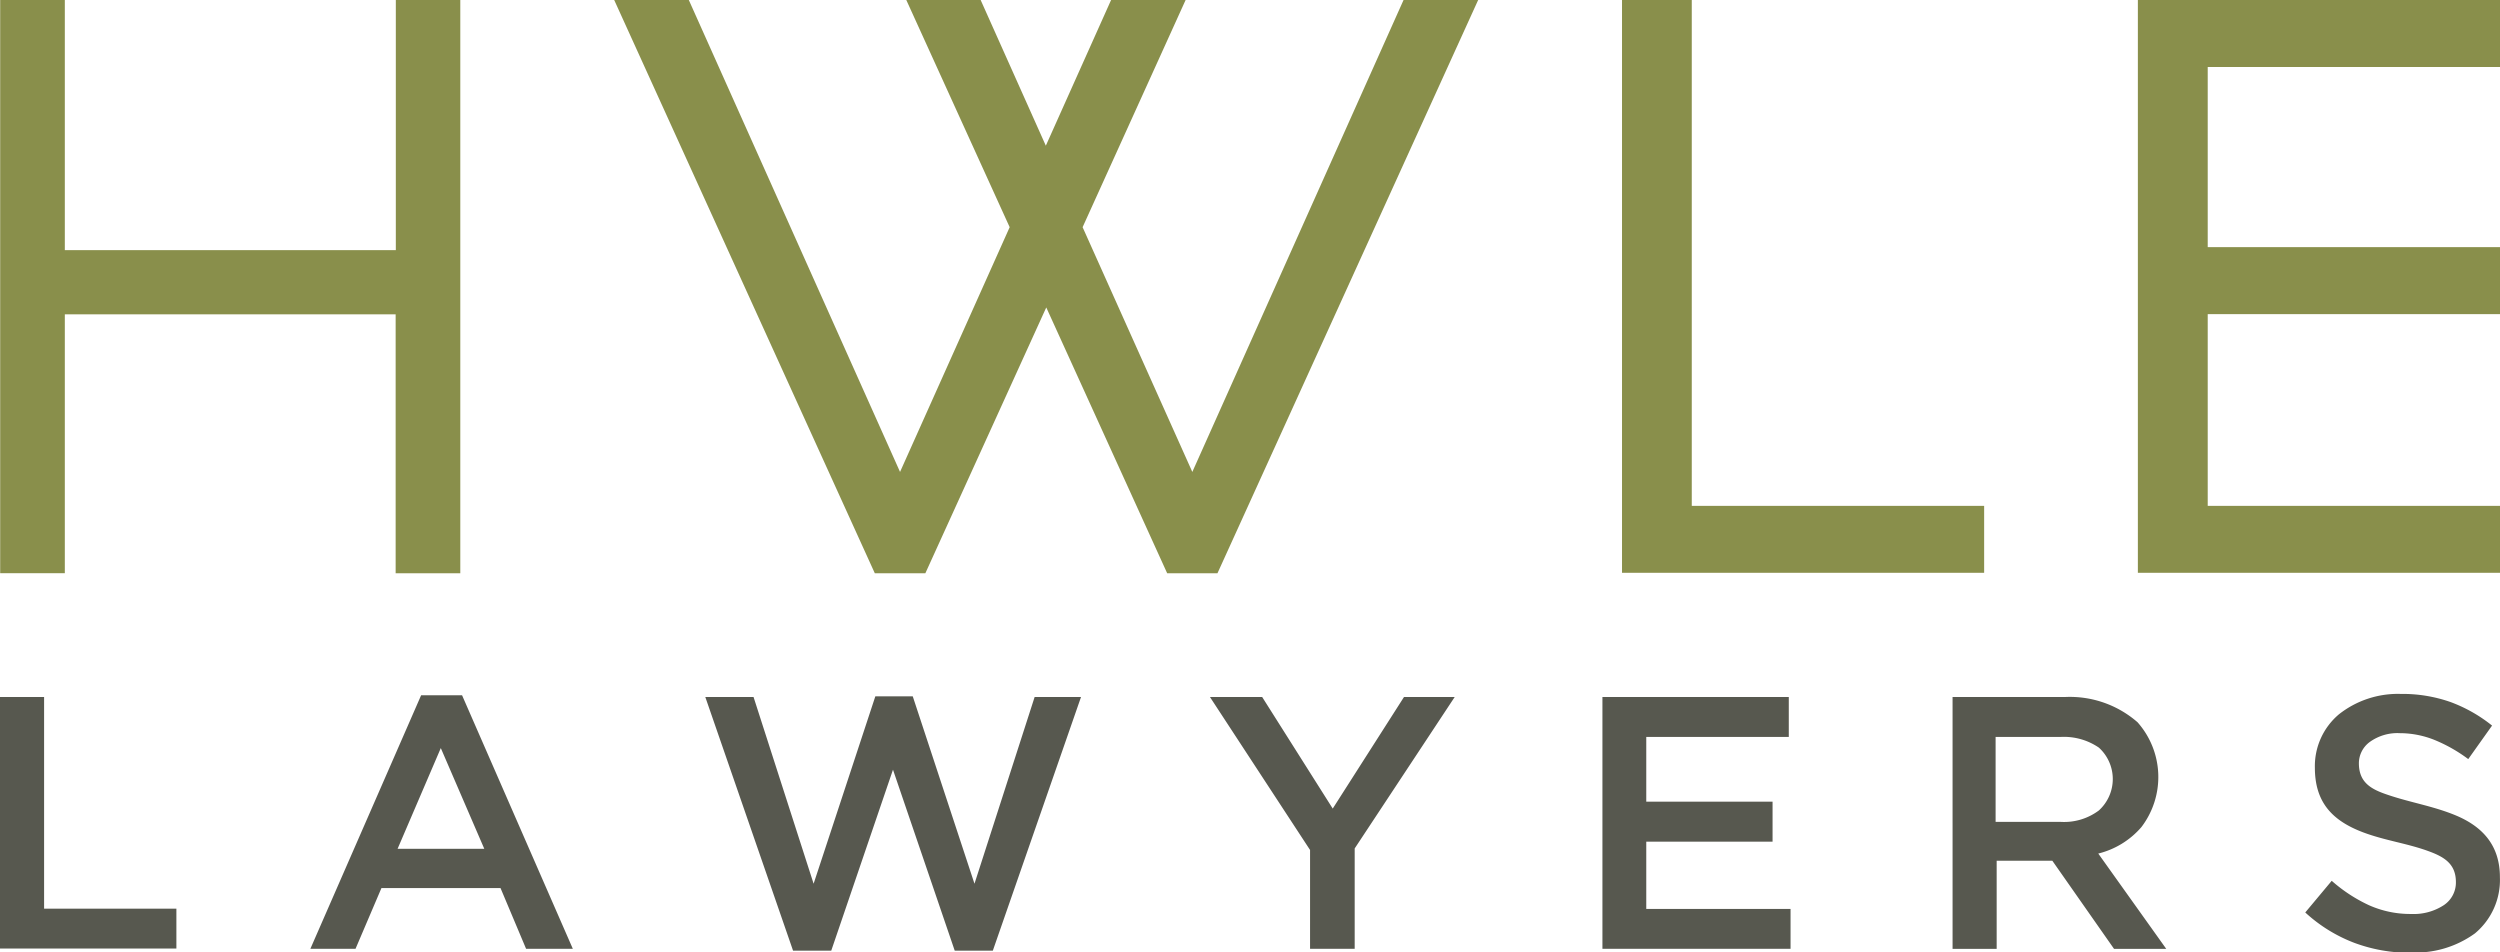
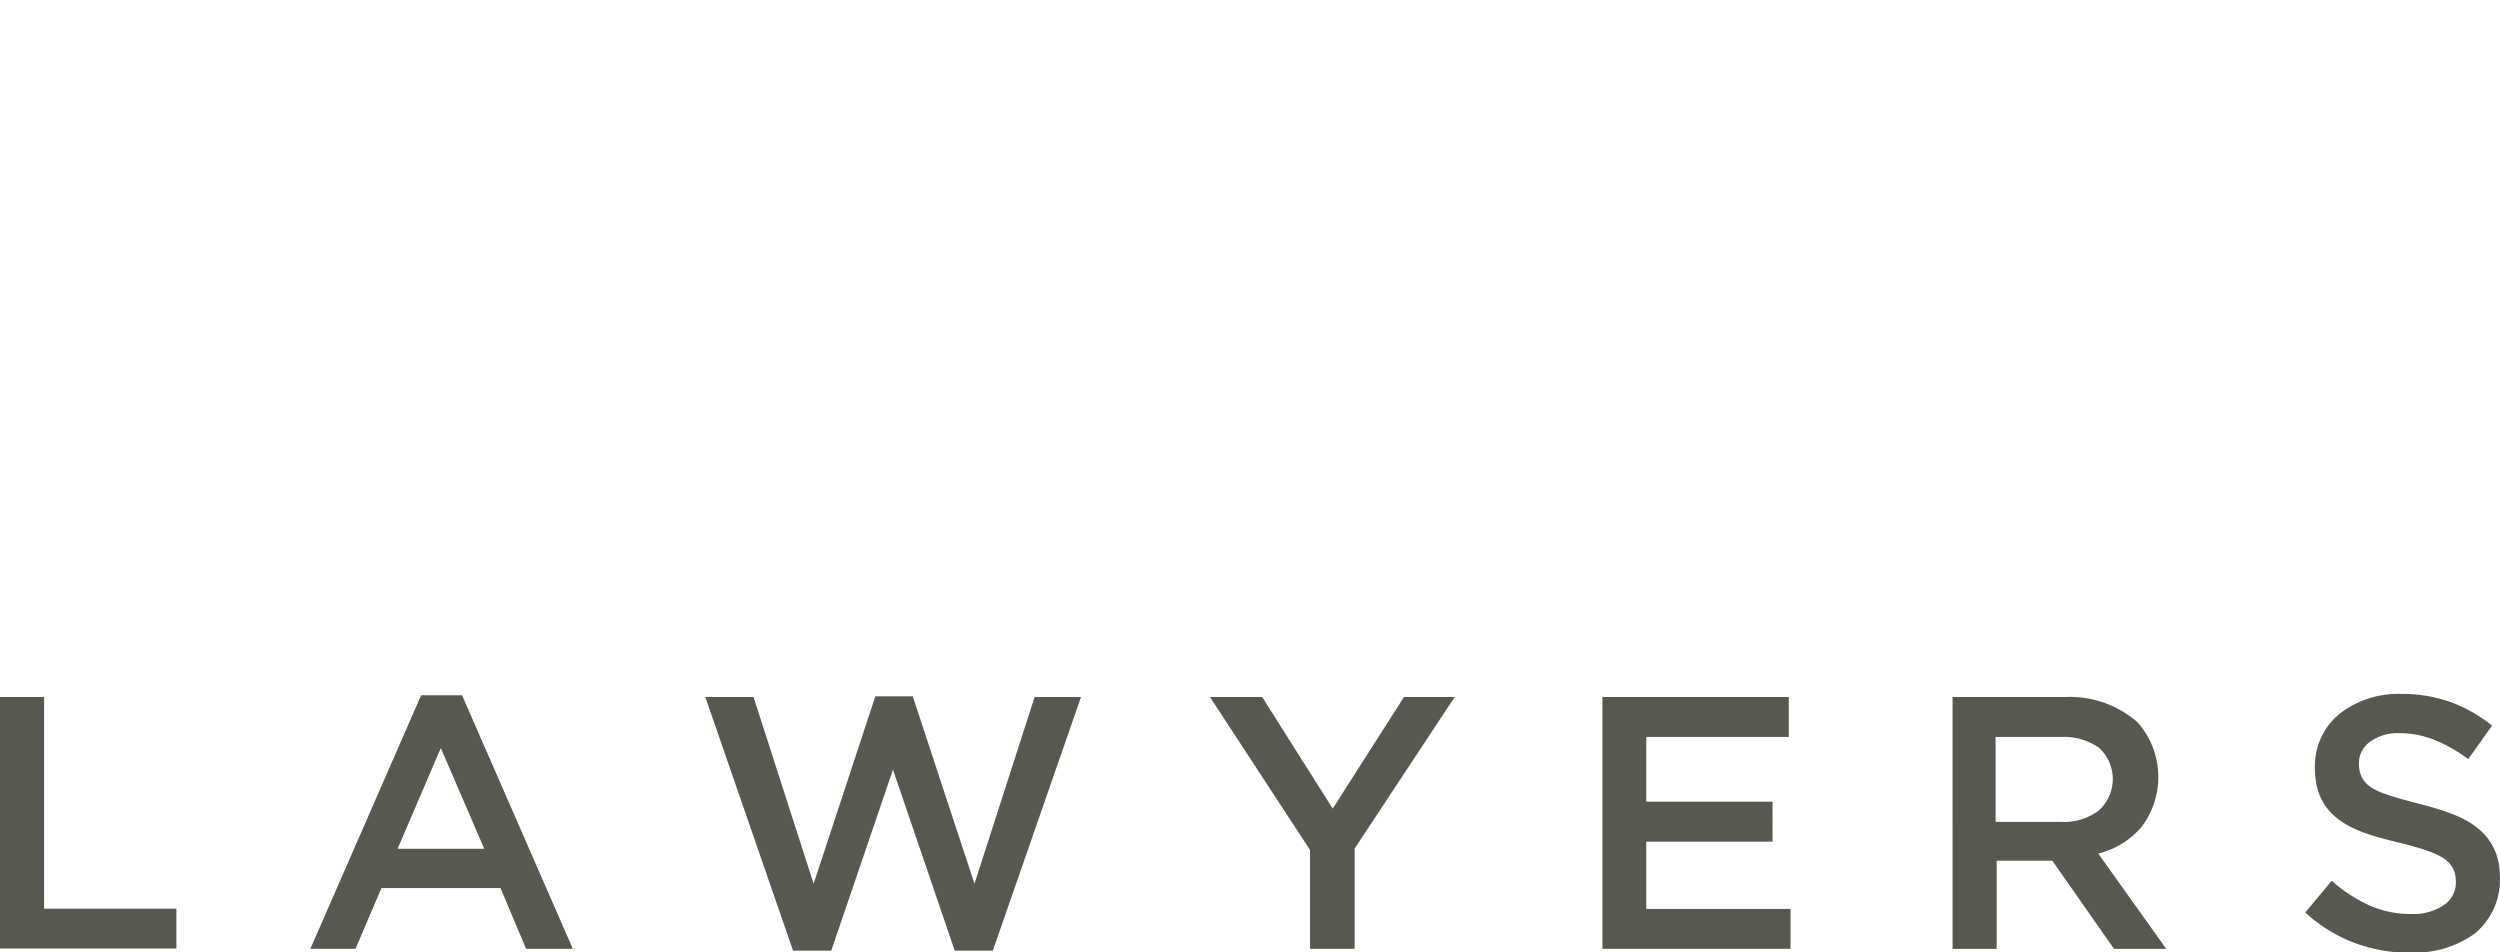
<svg xmlns="http://www.w3.org/2000/svg" id="Layer_1" data-name="Layer 1" viewBox="0 0 283.46 107.99">
  <defs>
    <style>.cls-1{fill:#898f4b;}.cls-1,.cls-2{fill-rule:evenodd;}.cls-2{fill:#57584f;}</style>
  </defs>
  <title>HWLE Logo - Stacked Ver EPS-RGB</title>
-   <path class="cls-1" d="M278.83,243.64h7.33V272h37.53V243.64H331v65h-7.33V279.28H286.16v29.35h-7.33v-65Zm242.38,0h41.06v7.6H529.13v20.42h33.14v7.6H529.13V301h33.14v7.59H521.21v-65Zm-58.49,0h7.91V301h33.15v7.59H462.72v-65Zm-114.27,0h8.46l23.95,53.51,12.43-27.75-11.72-25.76H390l7.39,16.52,7.4-16.52h8.45L401.56,269.4,414,297.15l23.95-53.51h8.46l-29.56,65h-5.7l-13.71-30.14-13.71,30.14H378Z" transform="translate(-278.81 -243.64)" />
  <path class="cls-2" d="M278.81,322.67h5v24h15v4.52h-20V322.67Zm54.91,17.21-4.93-11.42-4.9,11.42Zm-7.18-17.41h4.66l12.56,28.75h-5.3l-2.9-6.89h-13.5l-2.94,6.89H314l12.56-28.75Zm32.28.2h5.43l6.81,21.17,7-21.25h4.24l7,21.25,6.82-21.17h5.26l-10,28.76h-4.32l-7-20.52-7,20.52h-4.33l-9.95-28.76Zm68.5,17.3L416,322.67h5.92l8,12.65L438,322.67h5.75l-11.34,17.17v11.38h-5.06V340Zm33.18-17.3h21.13v4.53H465.47v7.34h14.32v4.53H465.47v7.63h16.36v4.52H460.5V322.67Zm52,14.16a6.56,6.56,0,0,0,4.29-1.3,4.81,4.81,0,0,0,0-7.12,7,7,0,0,0-4.38-1.21h-7.33v9.63ZM500.2,322.67h12.73a11.67,11.67,0,0,1,8.24,2.86,9.36,9.36,0,0,1,.44,11.89,9.42,9.42,0,0,1-4.89,3l7.71,10.81h-5.92l-7-10h-6.31v10h-5V322.67Zm51.9,29a18,18,0,0,1-6.33-1.12,17.27,17.27,0,0,1-5.58-3.45l3-3.59a17.49,17.49,0,0,0,4.21,2.76,11.51,11.51,0,0,0,4.81,1,6.23,6.23,0,0,0,3.69-1,3.08,3.08,0,0,0,1.37-2.61c0-2.11-1.37-2.89-3.21-3.55-2.39-.86-4.88-1.18-7.32-2.1-3.48-1.32-5.46-3.39-5.46-7.33a7.68,7.68,0,0,1,2.73-6.05,10.78,10.78,0,0,1,7-2.31,16.45,16.45,0,0,1,5.65.92,16.79,16.79,0,0,1,4.71,2.67l-2.7,3.8a17.31,17.31,0,0,0-3.87-2.19,10.57,10.57,0,0,0-3.88-.75,5.36,5.36,0,0,0-3.42,1,3,3,0,0,0-1.23,2.4c0,2.27,1.47,3,3.42,3.64,2.45.82,4.92,1.22,7.36,2.2,3.28,1.31,5.21,3.51,5.21,7.1a7.88,7.88,0,0,1-2.83,6.36A11.46,11.46,0,0,1,552.1,351.63Z" transform="translate(-278.81 -243.64)" />
</svg>